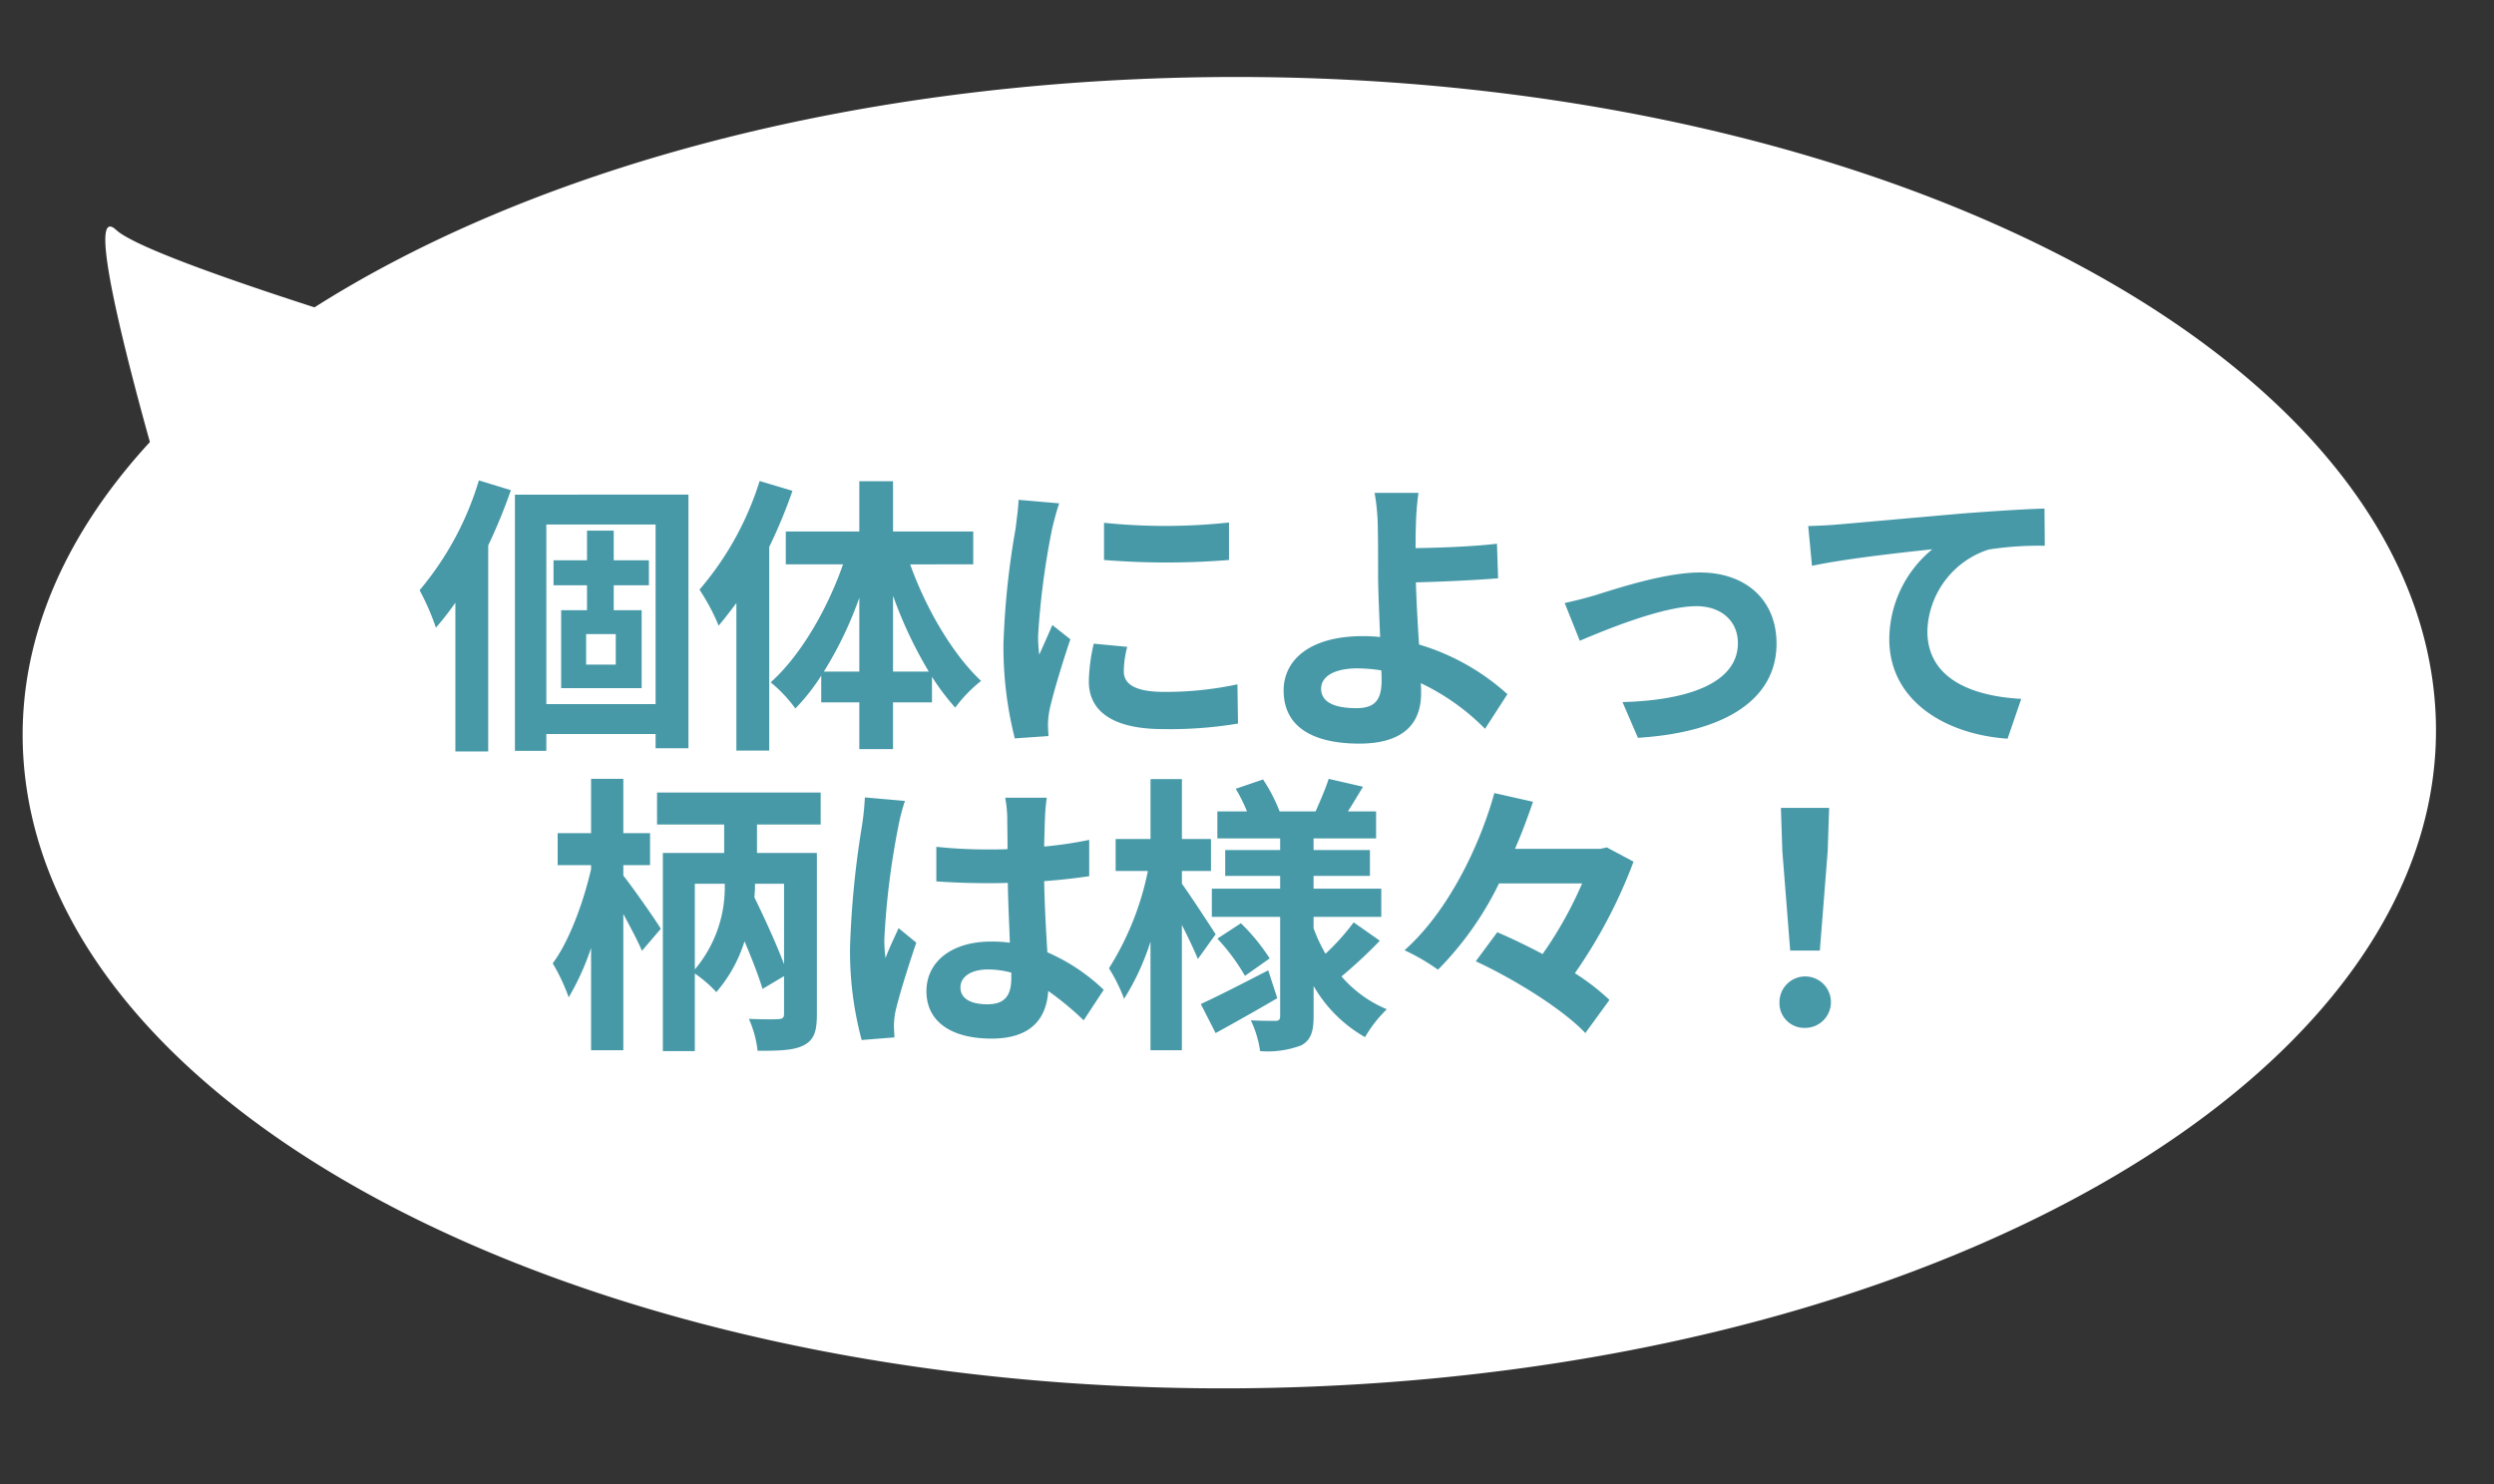
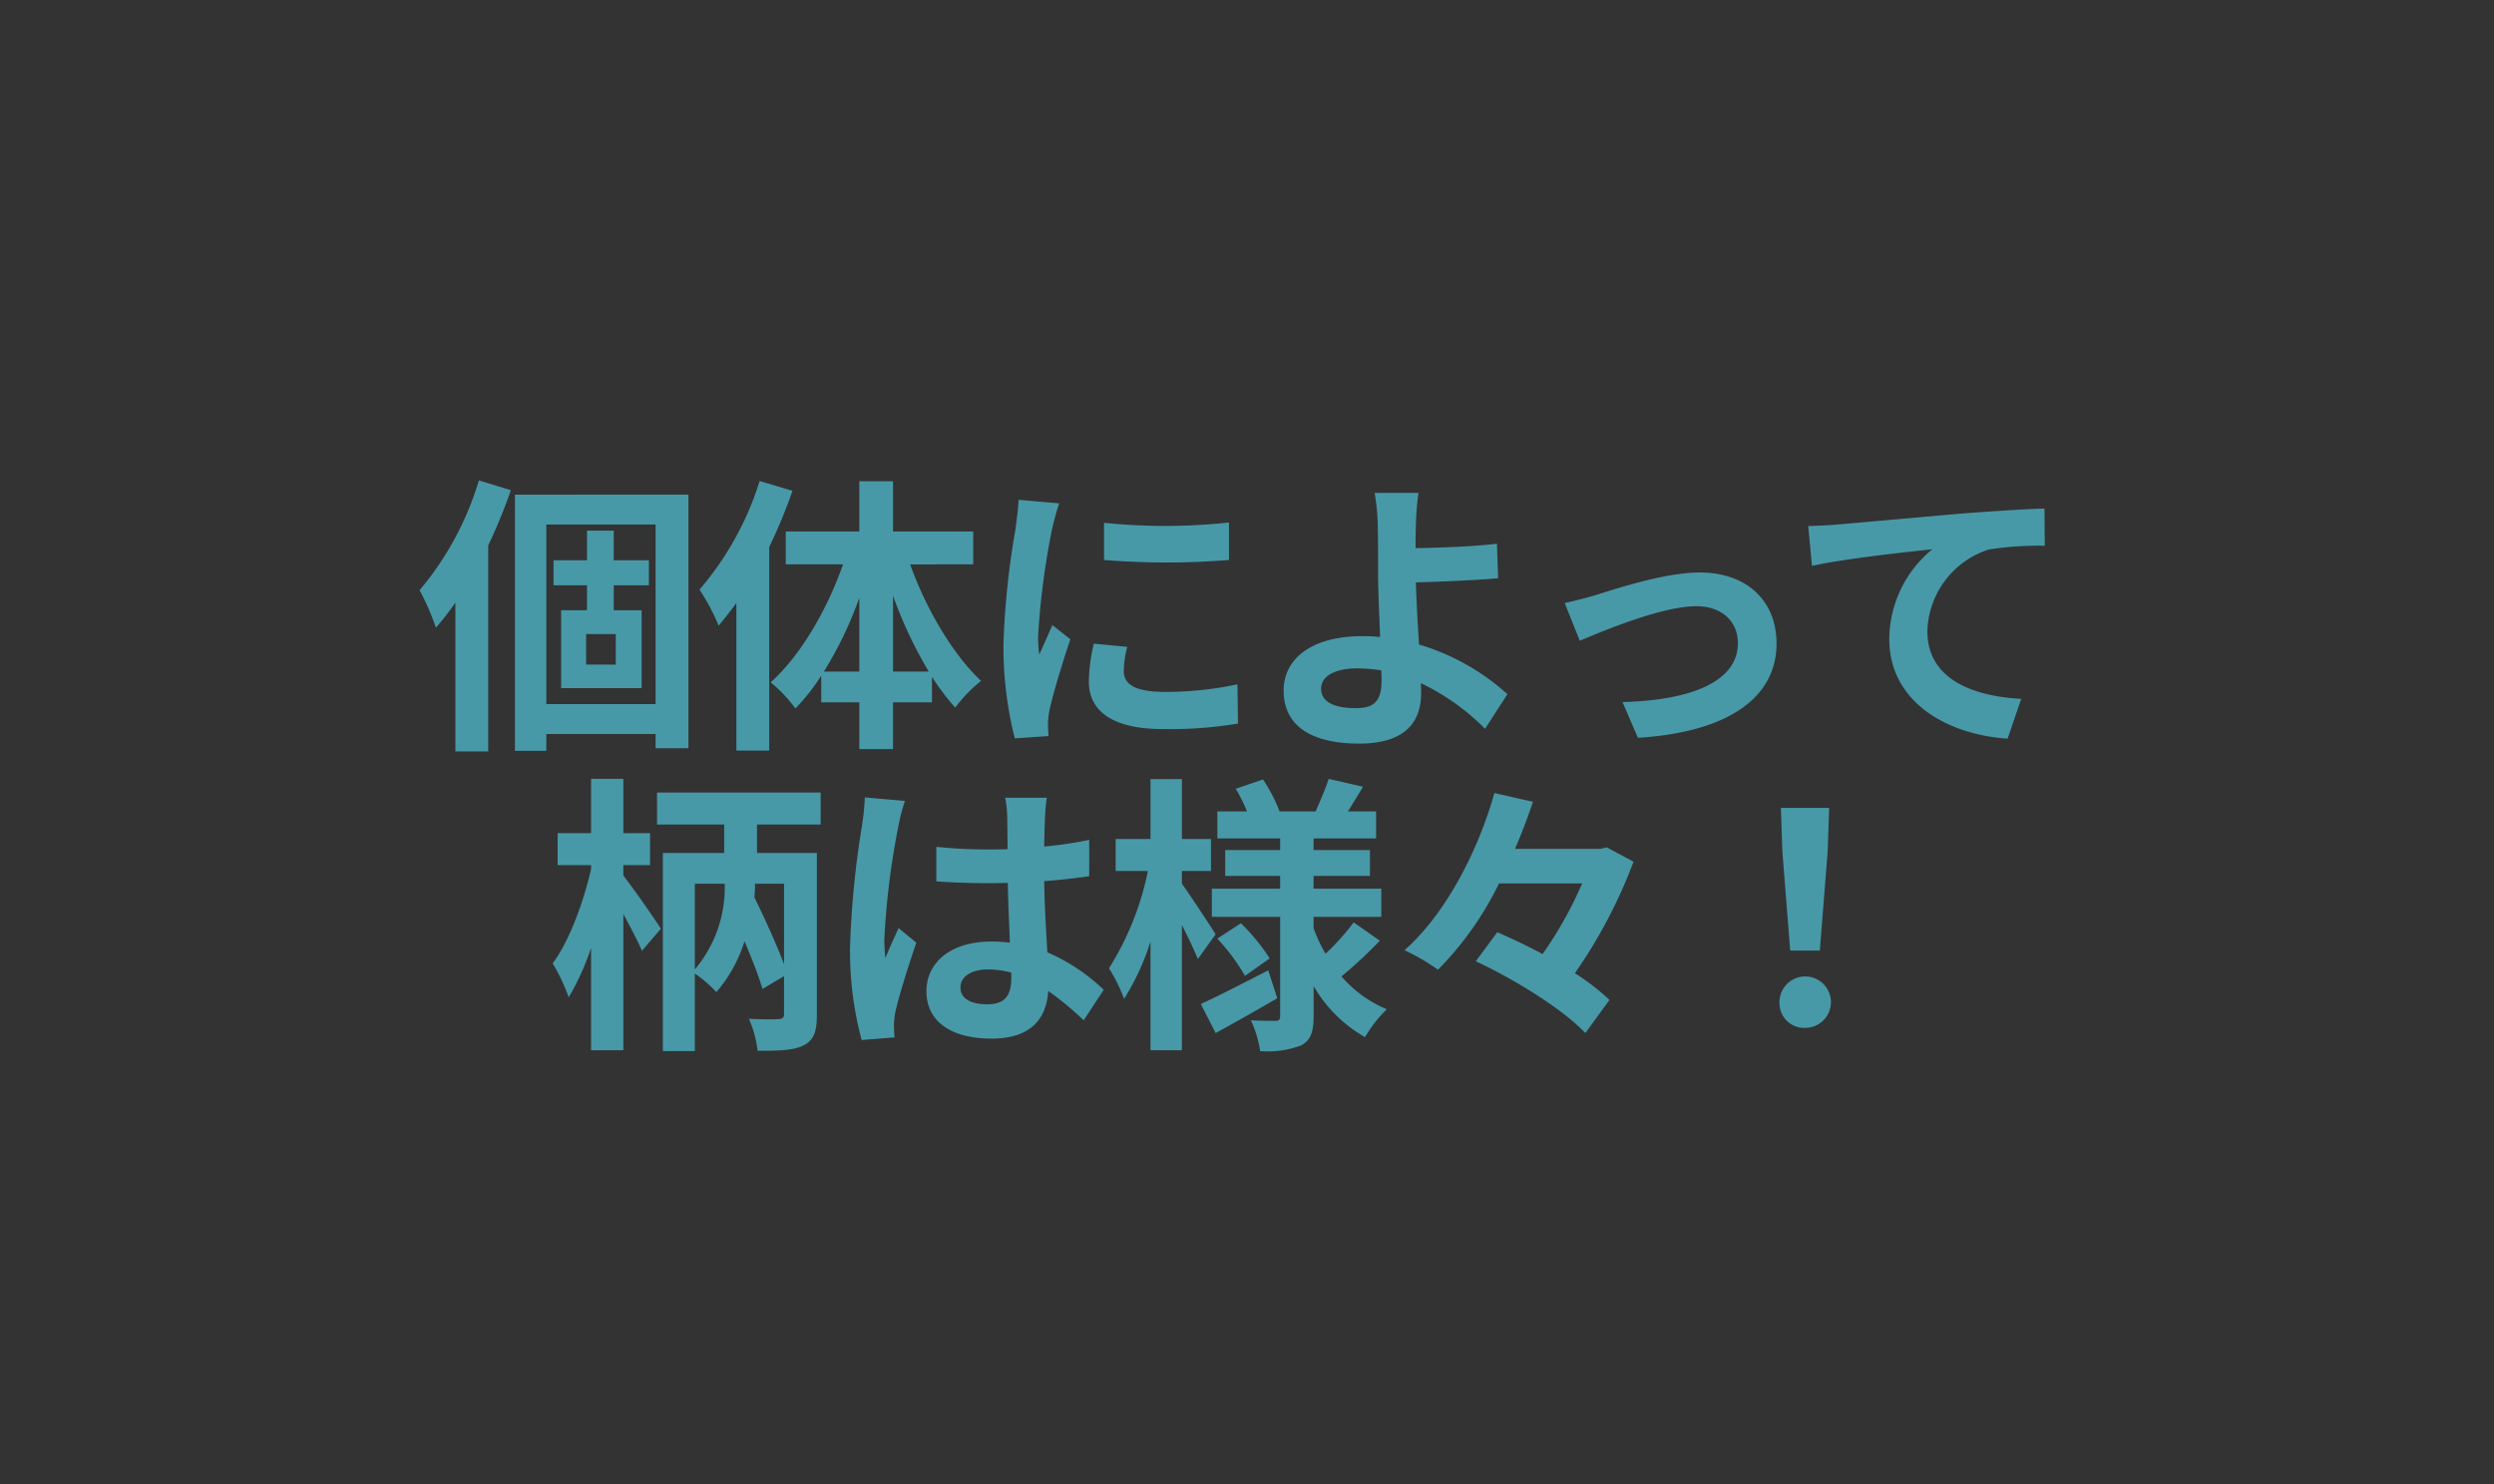
<svg xmlns="http://www.w3.org/2000/svg" width="283.189" height="168.56" viewBox="0 0 283.189 168.56">
  <rect x="0" y="0" width="283.189" height="168.56" fill="#333333" stroke="none" />
  <g id="fukidashi_sp" transform="translate(-916.404 -2611.854)">
-     <path id="合体_2" data-name="合体 2" d="M-4685.3,108.3c-3-13.827,1.292-27.577,11.24-40.038-3.271-9.184-9.179-26.712-5.509-23.758,2.071,1.668,12.114,4.487,23.072,7.2,21.688-15.993,53.736-28.031,91.065-32.347,74.978-8.669,142.876,17.1,151.653,57.552s-44.89,80.276-119.868,88.945a252.345,252.345,0,0,1-28.934,1.678C-4625.373,167.529-4677.667,143.461-4685.3,108.3Z" transform="matrix(0.998, 0.07, -0.07, 0.998, 5602.914, 2921.119)" fill="#fff" />
    <path id="パス_10064" data-name="パス 10064" d="M-87.219-27.885a34.9,34.9,0,0,1-6.732,12.474A27.719,27.719,0,0,1-92.1-11.154a33.859,33.859,0,0,0,2.211-2.838V2.9h3.729v-23.4a62.739,62.739,0,0,0,2.574-6.27ZM-71.676-6.963h-3.366v-3.465h3.366Zm3.762-9.009V-18.81h-3.993v-3.366h-3.036v3.366h-3.8v2.838h3.8v2.838H-77.88V-4.29h9.141v-8.844h-3.168v-2.838Zm-11.649,13.5V-22.869h12.408V-2.475Zm-3.564-23.793V2.838h3.564V.924h12.408V2.541h3.729V-26.268Zm27.786-1.551a34.753,34.753,0,0,1-6.831,12.342,23.522,23.522,0,0,1,2.178,4.092c.66-.792,1.353-1.683,2.013-2.574V2.805h3.729V-20.328a57.793,57.793,0,0,0,2.64-6.369ZM-40.194-6.171v-8.613a48.267,48.267,0,0,0,4.059,8.613Zm-7.854,0a42.882,42.882,0,0,0,4.026-8.382v8.382Zm16.962-12.177v-3.729h-9.108v-5.709h-3.828v5.709h-8.349v3.729h6.5c-1.815,5.214-4.884,10.428-8.217,13.4a16,16,0,0,1,2.805,2.97,22.915,22.915,0,0,0,2.937-3.729v3.036h4.323V2.64h3.828V-2.673h4.422v-2.9a27.654,27.654,0,0,0,2.64,3.5,16.064,16.064,0,0,1,2.937-3.036c-3.2-3-6.237-8.151-8.052-13.233Zm14.85-4.719v4.224a88.571,88.571,0,0,0,14.19,0V-23.1A67.859,67.859,0,0,1-16.236-23.067ZM-13.6-8.976l-3.8-.363a20.161,20.161,0,0,0-.561,4.29c0,3.4,2.739,5.412,8.415,5.412A46.735,46.735,0,0,0-1.023-.264l-.066-4.455a39.009,39.009,0,0,1-8.283.858c-3.366,0-4.62-.891-4.62-2.343A11.2,11.2,0,0,1-13.6-8.976Zm-7.722-16.3-4.62-.4c-.033,1.056-.231,2.31-.33,3.234A92.019,92.019,0,0,0-27.654-9.372,42.184,42.184,0,0,0-26.367,1.419l3.828-.264C-22.572.693-22.6.165-22.6-.2a9.958,9.958,0,0,1,.165-1.551c.363-1.749,1.452-5.346,2.376-8.085l-2.046-1.617c-.462,1.089-.99,2.244-1.485,3.366a15.921,15.921,0,0,1-.132-2.145,87.526,87.526,0,0,1,1.584-12.111C-22.011-22.935-21.582-24.585-21.318-25.278ZM8.415-4.224c0-1.419,1.551-2.31,4.125-2.31a17.95,17.95,0,0,1,2.706.231c.033.462.033.858.033,1.155,0,2.211-.759,3.135-2.871,3.135C10.1-2.013,8.415-2.607,8.415-4.224ZM19.47-26.466H14.487A23.878,23.878,0,0,1,14.85-22.6c.033,1.419.033,3.366.033,5.379,0,1.749.132,4.554.231,7.128a18.754,18.754,0,0,0-1.947-.1C7.1-10.2,4.158-7.458,4.158-4.026c0,4.488,3.861,6.039,8.58,6.039,5.544,0,7.029-2.772,7.029-5.709,0-.33,0-.726-.033-1.155A25.742,25.742,0,0,1,27.027.33L29.568-3.6A25.911,25.911,0,0,0,19.536-9.24c-.165-2.442-.3-5.082-.363-7.062,2.673-.066,6.567-.231,9.339-.462l-.132-3.927c-2.739.33-6.6.462-9.24.5,0-.858,0-1.65.033-2.409A31.762,31.762,0,0,1,19.47-26.466Zm16.6,12.507,1.716,4.29c2.8-1.188,9.4-3.927,13.233-3.927,2.871,0,4.719,1.716,4.719,4.191,0,4.488-5.544,6.5-13.1,6.7l1.749,4.059C54.879.693,60.126-3.366,60.126-9.339c0-4.983-3.5-8.085-8.712-8.085-3.993,0-9.6,1.881-11.847,2.574C38.577-14.553,37.059-14.157,36.069-13.959ZM63.723-22.7l.429,4.521c3.828-.825,10.56-1.551,13.662-1.881a13.29,13.29,0,0,0-4.884,10.2C72.93-2.739,79.464.99,86.361,1.452l1.551-4.521c-5.577-.3-10.659-2.277-10.659-7.689a10.038,10.038,0,0,1,6.963-9.273,37.343,37.343,0,0,1,6.369-.429l-.033-4.224c-2.31.066-5.94.3-9.339.561-6.039.528-11.484,1.023-14.223,1.254C66.33-22.8,65.043-22.737,63.723-22.7ZM-70.818,15.817h3.036v-3.63h-3.036V6.016h-3.663v6.171h-3.795v3.63h3.795v.462c-.891,3.861-2.508,8.217-4.356,10.692a21.641,21.641,0,0,1,1.815,3.861,29.078,29.078,0,0,0,2.541-5.61V36.838h3.663V21.361c.825,1.551,1.683,3.135,2.112,4.191l2.145-2.508c-.594-.99-3.2-4.719-4.257-6.039ZM-52.569,27.07c-.825-2.178-2.145-5.115-3.366-7.59.033-.462.066-.825.066-1.056v-.495h3.3ZM-62.7,17.929h3.4v.462a14.42,14.42,0,0,1-3.4,9.273ZM-48.411,11.2V7.567H-66.99V11.2h7.623v3.234H-66.33V36.937h3.63V28.126a14.067,14.067,0,0,1,2.442,2.112,16.13,16.13,0,0,0,3.2-5.775c.858,2.013,1.617,3.993,2.046,5.412l2.442-1.452v4.29c0,.429-.165.561-.627.594-.429.033-2.013.033-3.366-.033a12.148,12.148,0,0,1,.99,3.63c2.409,0,4.092-.033,5.247-.627,1.188-.627,1.485-1.617,1.485-3.5V14.431h-6.8V11.2ZM-32.538,29.71c0-1.254,1.254-2.046,3.135-2.046a10.188,10.188,0,0,1,2.64.363v.594c0,1.947-.693,3-2.706,3C-31.218,31.624-32.538,31.063-32.538,29.71Zm9.8-21.549h-4.719a14.013,14.013,0,0,1,.231,2.178c0,.693.033,2.046.033,3.663-.759.033-1.551.033-2.31.033a54.986,54.986,0,0,1-5.775-.3v3.927c1.947.132,3.828.2,5.775.2.759,0,1.551,0,2.343-.033.033,2.343.165,4.752.231,6.8a14.681,14.681,0,0,0-2.145-.132c-4.488,0-7.326,2.31-7.326,5.643,0,3.465,2.838,5.379,7.392,5.379,4.455,0,6.237-2.244,6.435-5.412a34.614,34.614,0,0,1,4.026,3.333l2.277-3.465a21.6,21.6,0,0,0-6.4-4.257c-.132-2.244-.3-4.884-.363-8.085,1.815-.132,3.531-.33,5.115-.561V12.946a45.214,45.214,0,0,1-5.115.759c.033-1.452.066-2.673.1-3.4A20.665,20.665,0,0,1-22.737,8.161Zm-16.1.363-4.554-.4a31.48,31.48,0,0,1-.33,3.234,104.508,104.508,0,0,0-1.353,13.761,38.76,38.76,0,0,0,1.32,10.56l3.729-.3c-.033-.462-.066-1.023-.066-1.353a9.21,9.21,0,0,1,.165-1.551c.4-1.782,1.452-5.148,2.376-7.854l-2.013-1.65c-.495,1.122-1.056,2.244-1.485,3.4a15.6,15.6,0,0,1-.132-2.145A88.09,88.09,0,0,1-39.6,11.461,21.427,21.427,0,0,1-38.841,8.524ZM-3.564,23.671c-.561-.891-2.937-4.521-3.828-5.742V16.477h3.3v-3.63h-3.3v-6.8h-3.564v6.8h-3.96v3.63h3.663a32.993,32.993,0,0,1-4.422,11.055A18.829,18.829,0,0,1-13.959,31a27.839,27.839,0,0,0,3-6.5V36.838h3.564V22.615c.726,1.419,1.419,2.9,1.815,3.861Zm5.973,4.092C-.4,29.215-3.3,30.7-5.247,31.591l1.683,3.3c2.112-1.155,4.686-2.607,7-3.96Zm-5.775-3.6A23.132,23.132,0,0,1-.231,28.39l2.805-1.98A22.606,22.606,0,0,0-.693,22.417Zm15.477-1.848a25.975,25.975,0,0,1-3.2,3.564,17.913,17.913,0,0,1-1.353-2.9V21.691h7.689v-3.2H7.557V17.038h6.4V14.1h-6.4v-1.32h7.1V9.712h-3.2c.528-.825,1.122-1.815,1.716-2.8L9.273,6.016c-.33,1.056-.99,2.574-1.485,3.7H3.7a18.254,18.254,0,0,0-1.881-3.63l-3.1,1.056A18.733,18.733,0,0,1,0,9.712H-3.366v3.069H3.762V14.1H-2.475v2.937H3.762V18.49H-3.993v3.2H3.762V32.944c0,.4-.132.561-.528.561s-1.683,0-2.8-.066a12.208,12.208,0,0,1,1.056,3.5,10.763,10.763,0,0,0,4.686-.66c1.056-.594,1.386-1.518,1.386-3.3V29.545A15.653,15.653,0,0,0,13.4,35.353a14.606,14.606,0,0,1,2.475-3.168,13.793,13.793,0,0,1-5.148-3.729A53.117,53.117,0,0,0,15.081,24.4ZM40.854,13.8l-.726.165h-9.7c.792-1.815,1.452-3.6,2.046-5.346l-4.389-.99c-1.65,5.973-5.247,13.464-10.2,17.853a23.8,23.8,0,0,1,3.8,2.211,36.778,36.778,0,0,0,6.93-9.8h9.438a44.953,44.953,0,0,1-4.488,8.019c-1.749-.924-3.531-1.782-5.148-2.475l-2.442,3.3c4.488,2.079,9.966,5.511,12.441,8.151l2.739-3.762a25.839,25.839,0,0,0-3.927-3.036A57.054,57.054,0,0,0,43.89,15.421ZM61.677,25.519h3.366l.891-11.286L66.1,9.316H60.621l.165,4.917ZM63.36,34.3a2.921,2.921,0,1,0-2.9-2.9A2.808,2.808,0,0,0,63.36,34.3Z" transform="translate(1058 2694.301)" fill="#4799a8" />
  </g>
</svg>